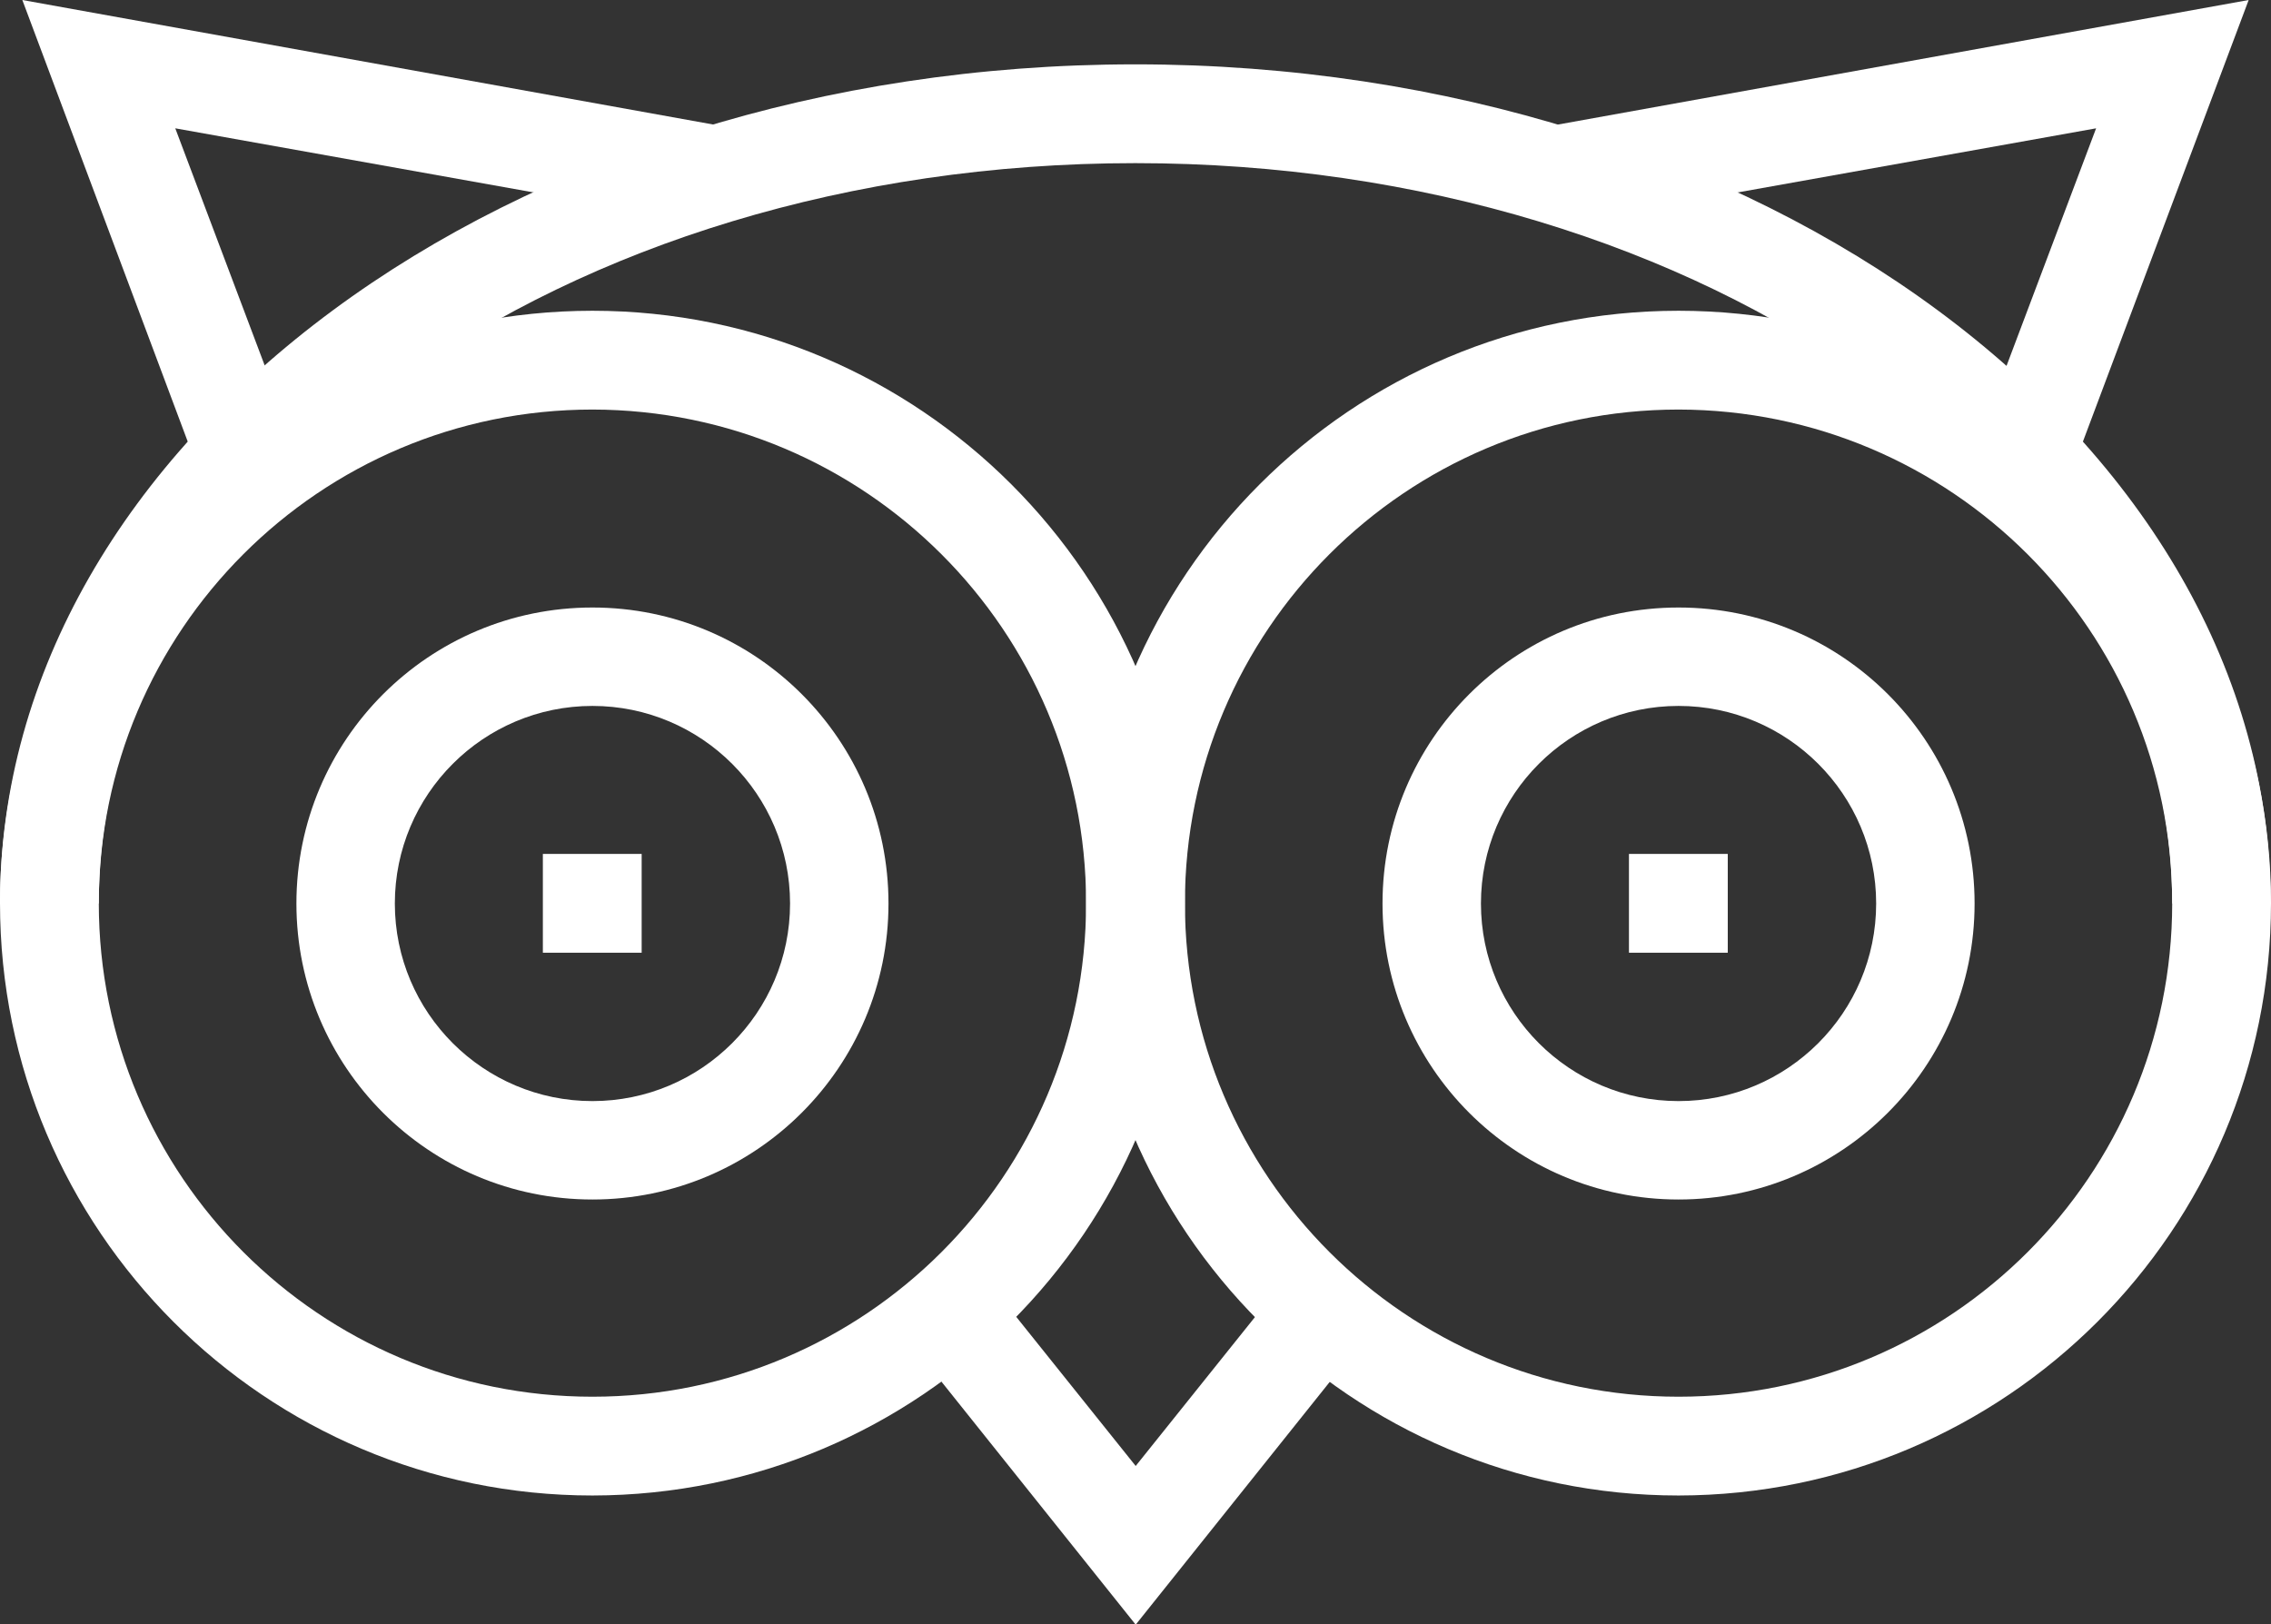
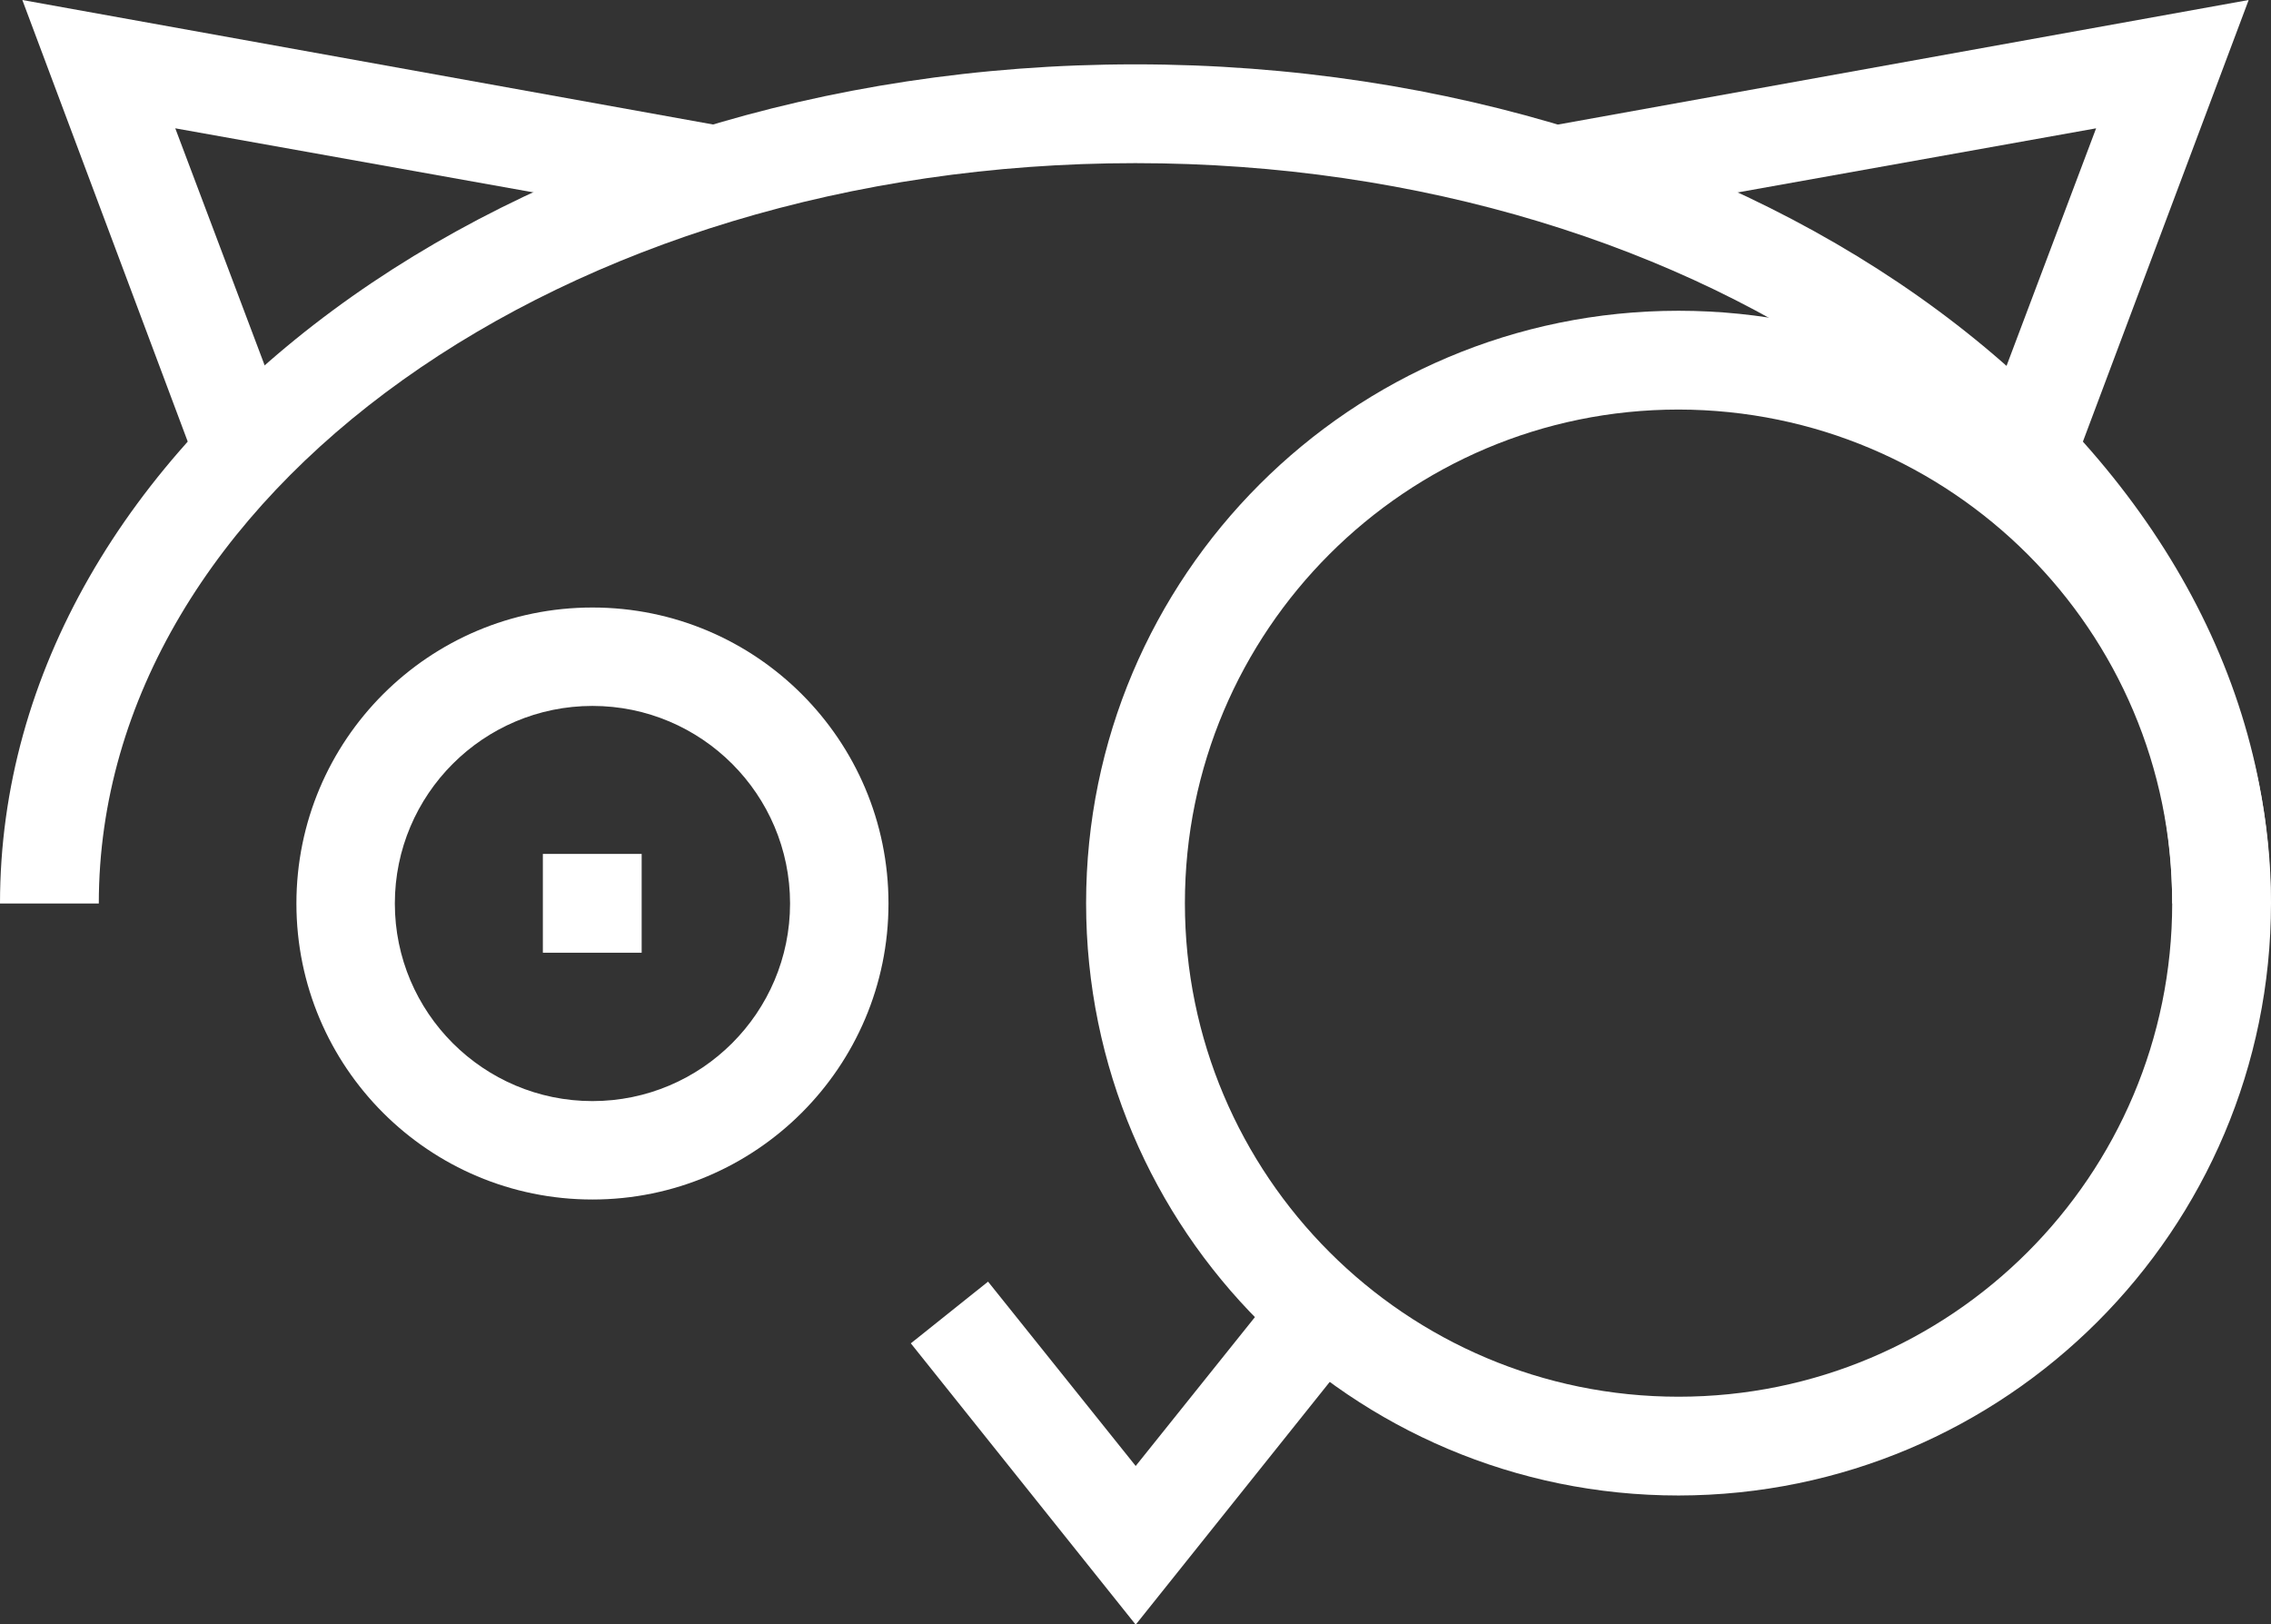
<svg xmlns="http://www.w3.org/2000/svg" id="Layer_2" data-name="Layer 2" viewBox="0 0 59.99 42.91">
  <rect x="0" y="0" width="59.99" height="42.91" fill="#333333" stroke="none" />
  <defs>
    <style>
      .cls-1 {
        fill: #fff;
      }
    </style>
  </defs>
  <g id="Layer_2-2" data-name="Layer 2">
    <g id="Layer_1-2" data-name="Layer 1-2">
-       <path class="cls-1" d="M44.34,31.69c-4.32,0-7.82-3.5-7.82-7.82s3.5-7.82,7.82-7.82,7.82,3.5,7.82,7.82c0,4.32-3.51,7.82-7.82,7.82ZM44.34,18.65c-2.88,0-5.22,2.34-5.22,5.22s2.34,5.22,5.22,5.22,5.22-2.34,5.22-5.22-2.34-5.22-5.22-5.22Z" />
      <path class="cls-1" d="M44.34,39.51c-8.64,0-15.65-7.01-15.65-15.65s7.01-15.65,15.65-15.65,15.65,7.01,15.65,15.65c0,8.64-7.01,15.64-15.65,15.65ZM44.34,10.82c-7.2,0-13.04,5.84-13.04,13.04s5.84,13.04,13.04,13.04,13.04-5.84,13.04-13.04c0-7.2-5.84-13.03-13.04-13.04Z" />
-       <path class="cls-1" d="M45.64,22.56h-2.61v2.61h2.61v-2.61Z" />
      <path class="cls-1" d="M15.65,31.69c-4.32,0-7.82-3.5-7.82-7.82s3.5-7.82,7.82-7.82,7.82,3.5,7.82,7.82c0,4.32-3.51,7.82-7.82,7.82ZM15.65,18.65c-2.88,0-5.22,2.34-5.22,5.22s2.34,5.22,5.22,5.22,5.22-2.34,5.22-5.22-2.34-5.22-5.22-5.22Z" />
-       <path class="cls-1" d="M15.65,39.51c-8.64,0-15.65-7.01-15.65-15.65s7.01-15.65,15.65-15.65,15.65,7.01,15.65,15.65c0,8.64-7.01,15.64-15.65,15.65h0ZM15.65,10.82c-7.2,0-13.04,5.84-13.04,13.04s5.84,13.04,13.04,13.04,13.04-5.84,13.04-13.04c0-7.2-5.84-13.03-13.04-13.04Z" />
      <path class="cls-1" d="M16.95,22.56h-2.61v2.61h2.61v-2.61Z" />
      <path class="cls-1" d="M29.99,42.91l-5.93-7.42,2.04-1.63,3.9,4.87,3.9-4.87,2.04,1.63-5.93,7.42h0Z" />
      <path class="cls-1" d="M54.76,12.39l-2.44-.91,3.05-8.09-14.03,2.51-.46-2.56L59.4,0l-4.65,12.39h0Z" />
      <path class="cls-1" d="M5.23,12.39L.59,0l18.53,3.34-.46,2.56L4.63,3.39l3.05,8.09-2.44.91h0Z" />
      <path class="cls-1" d="M59.99,23.87h-2.61c0-10.79-12.29-19.56-27.39-19.56S2.61,13.07,2.61,23.87H0C0,11.64,13.45,1.7,29.99,1.7s29.99,9.94,29.99,22.17Z" />
    </g>
  </g>
</svg>